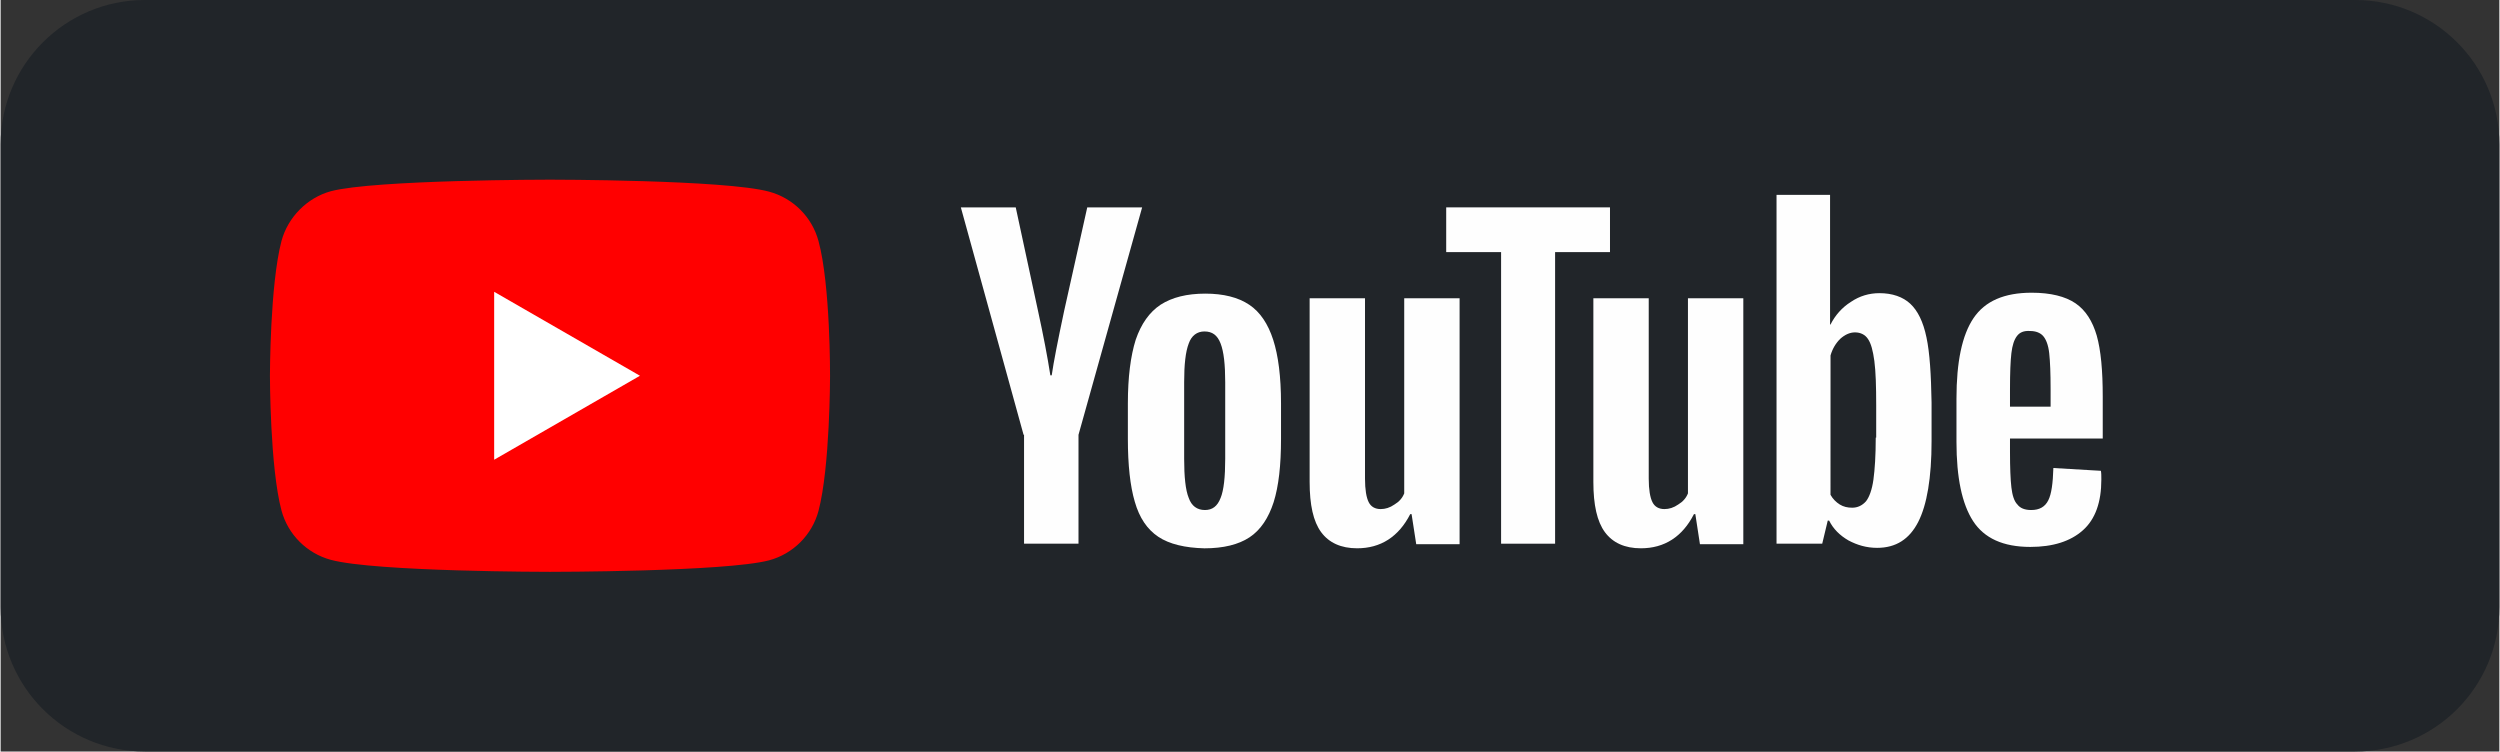
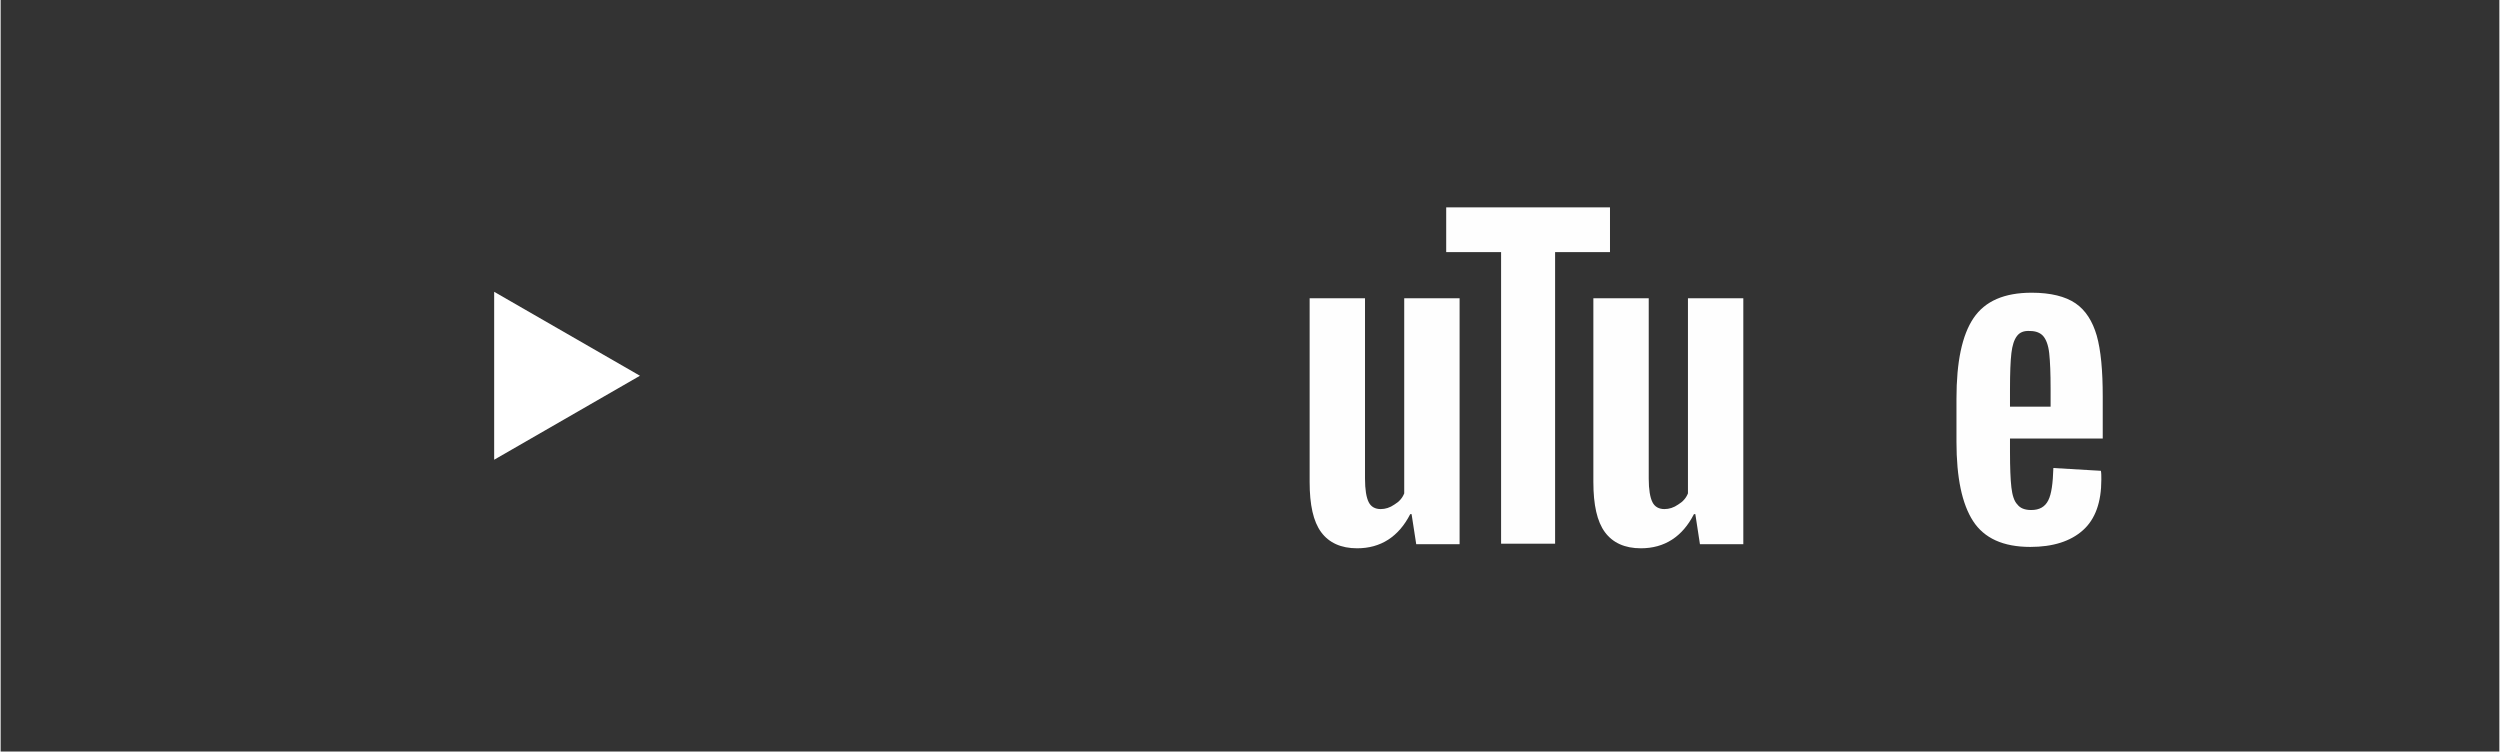
<svg xmlns="http://www.w3.org/2000/svg" xml:space="preserve" width="499px" height="150px" version="1.1" style="shape-rendering:geometricPrecision; text-rendering:geometricPrecision; image-rendering:optimizeQuality; fill-rule:evenodd; clip-rule:evenodd" viewBox="0 0 841.68 253.14">
  <rect x="0" y="0" width="841.68" height="253.14" fill="#333333" stroke="none" />
  <defs>
    <style type="text/css">
   
    .fil3 {fill:#FEFEFE;fill-rule:nonzero}
    .fil0 {fill:#212529;fill-rule:nonzero}
    .fil1 {fill:red;fill-rule:nonzero}
    .fil2 {fill:white;fill-rule:nonzero}
   
  </style>
  </defs>
  <g id="Layer_x0020_1">
-     <path class="fil0" d="M793.06 0l-744.44 0c-26.85,0 -48.62,21.77 -48.62,48.63l0 155.89c0,26.86 21.77,48.62 48.62,48.62l744.44 0c26.86,0 48.62,-21.76 48.62,-48.62l0 -155.89c0,-26.86 -21.76,-48.63 -48.62,-48.63z" />
    <g id="_2385368170176">
      <g id="g7433">
-         <path id="path7429" class="fil1" d="M275.49 81.19c-2.17,-8.08 -8.54,-14.45 -16.63,-16.63 -14.76,-4.04 -73.81,-4.04 -73.81,-4.04 0,0 -59.06,0 -73.82,3.89 -7.93,2.17 -14.46,8.7 -16.63,16.78 -3.89,14.77 -3.89,45.38 -3.89,45.38 0,0 0,30.77 3.89,45.38 2.17,8.08 8.54,14.45 16.63,16.63 14.91,4.04 73.82,4.04 73.82,4.04 0,0 59.05,0 73.81,-3.88 8.09,-2.18 14.46,-8.55 16.63,-16.63 3.89,-14.77 3.89,-45.38 3.89,-45.38 0,0 0.15,-30.77 -3.89,-45.54l0 0z" />
        <polygon id="polygon7431" class="fil2" points="166.24,98.29 166.24,154.86 215.35,126.57 " />
      </g>
      <g id="g7451">
        <g id="g7449">
-           <path id="path7435" class="fil3" d="M389.95 180.81c-3.73,-2.49 -6.37,-6.37 -7.92,-11.81 -1.56,-5.29 -2.33,-12.43 -2.33,-21.14l0 -11.96c0,-8.86 0.93,-16.01 2.64,-21.45 1.86,-5.44 4.66,-9.33 8.39,-11.81 3.89,-2.49 8.86,-3.73 15.07,-3.73 6.07,0 11.04,1.24 14.77,3.73 3.73,2.48 6.37,6.53 8.08,11.81 1.71,5.28 2.64,12.43 2.64,21.45l0 11.96c0,8.86 -0.78,15.85 -2.48,21.29 -1.71,5.29 -4.36,9.33 -8.09,11.82 -3.73,2.48 -8.85,3.73 -15.23,3.73 -6.52,-0.16 -11.81,-1.4 -15.54,-3.89l0 0zm20.98 -13.05c1.09,-2.65 1.56,-7.15 1.56,-13.21l0 -25.8c0,-5.91 -0.47,-10.26 -1.56,-13.06 -1.08,-2.79 -2.79,-4.04 -5.44,-4.04 -2.48,0 -4.35,1.4 -5.28,4.04 -1.09,2.8 -1.55,7.15 -1.55,13.06l0 25.79c0,6.07 0.46,10.57 1.55,13.21 0.93,2.65 2.8,4.05 5.44,4.05 2.49,0 4.2,-1.25 5.28,-4.05l0 0.01z" />
          <path id="path7437" class="fil3" d="M676.84 148.02l0 4.19c0,5.29 0.16,9.33 0.47,11.97 0.31,2.64 0.93,4.66 2.02,5.75 0.93,1.24 2.48,1.87 4.66,1.87 2.8,0 4.66,-1.09 5.75,-3.27 1.09,-2.17 1.55,-5.75 1.71,-10.88l16.01 0.94c0.15,0.77 0.15,1.7 0.15,2.95 0,7.61 -2.02,13.36 -6.22,17.09 -4.19,3.73 -10.1,5.6 -17.71,5.6 -9.17,0 -15.54,-2.95 -19.27,-8.7 -3.73,-5.76 -5.6,-14.61 -5.6,-26.74l0 -14.45c0,-12.43 1.87,-21.44 5.75,-27.19 3.89,-5.76 10.41,-8.55 19.58,-8.55 6.38,0 11.35,1.24 14.77,3.57 3.42,2.33 5.75,6.06 7.15,10.88 1.4,4.97 2.02,11.81 2.02,20.52l0 14.14 -31.24 0 0 0.31zm2.33 -34.81c-0.93,1.24 -1.55,3.1 -1.86,5.75 -0.31,2.64 -0.47,6.68 -0.47,12.12l0 5.9 13.68 0 0 -5.9c0,-5.29 -0.16,-9.33 -0.47,-12.12 -0.31,-2.8 -1.09,-4.67 -2.02,-5.75 -0.93,-1.09 -2.49,-1.71 -4.35,-1.71 -2.18,-0.16 -3.58,0.46 -4.51,1.71z" />
-           <path id="path7439" class="fil3" d="M344.57 146.46l-21.13 -76.61 18.49 0 7.46 34.65c1.87,8.55 3.26,15.86 4.2,21.92l0.46 0c0.62,-4.36 2.02,-11.5 4.2,-21.76l7.77 -34.81 18.49 0 -21.44 76.61 0 36.68 -18.34 0 0 -36.68 -0.16 0z" />
          <path id="path7441" class="fil3" d="M491.44 100.46l0 82.84 -14.61 0 -1.56 -10.11 -0.46 0c-3.89,7.62 -9.95,11.5 -17.88,11.5 -5.43,0 -9.48,-1.86 -12.12,-5.43 -2.64,-3.58 -3.88,-9.17 -3.88,-16.94l0 -61.86 18.65 0 0 60.77c0,3.73 0.46,6.37 1.24,7.92 0.78,1.56 2.18,2.33 4.04,2.33 1.55,0 3.11,-0.46 4.66,-1.55 1.56,-0.93 2.65,-2.17 3.27,-3.73l0 -65.74 18.65 0z" />
          <path id="path7443" class="fil3" d="M587.01 100.46l0 82.84 -14.61 0 -1.55 -10.11 -0.47 0c-3.88,7.62 -9.94,11.5 -17.87,11.5 -5.44,0 -9.48,-1.86 -12.12,-5.43 -2.64,-3.58 -3.89,-9.17 -3.89,-16.94l0 -61.86 18.65 0 0 60.77c0,3.73 0.47,6.37 1.25,7.92 0.77,1.56 2.17,2.33 4.04,2.33 1.55,0 3.11,-0.46 4.66,-1.55 1.55,-0.93 2.64,-2.17 3.26,-3.73l0 -65.74 18.65 0z" />
          <polygon id="path7445" class="fil3" points="542.1,84.92 523.61,84.92 523.61,183.14 505.42,183.14 505.42,84.92 486.93,84.92 486.93,69.85 542.1,69.85 " />
-           <path id="path7447" class="fil3" d="M648.71 113.67c-1.09,-5.28 -2.95,-9.01 -5.44,-11.34 -2.49,-2.33 -6.06,-3.58 -10.41,-3.58 -3.42,0 -6.68,0.94 -9.64,2.96 -2.95,1.86 -5.28,4.5 -6.84,7.61l-0.15 0 0 -43.67 -18.03 0 0 117.49 15.39 0 1.86 -7.77 0.47 0c1.4,2.8 3.57,4.97 6.53,6.68 2.95,1.56 6.06,2.49 9.63,2.49 6.37,0 10.88,-2.95 13.83,-8.7 2.96,-5.75 4.51,-14.92 4.51,-27.2l0 -13.05c-0.16,-9.48 -0.62,-16.79 -1.71,-21.92l0 0zm-17.09 33.73c0,6.06 -0.32,10.72 -0.78,14.14 -0.47,3.42 -1.4,5.9 -2.49,7.3 -1.24,1.4 -2.8,2.18 -4.66,2.18 -1.55,0 -2.95,-0.31 -4.2,-1.09 -1.24,-0.78 -2.33,-1.86 -3.11,-3.26l0.01 -46.94c0.62,-2.17 1.7,-4.04 3.26,-5.59 1.55,-1.4 3.26,-2.18 4.97,-2.18 1.87,0 3.42,0.78 4.35,2.18 1.09,1.55 1.71,4.04 2.18,7.46 0.47,3.57 0.62,8.55 0.62,14.92l0 10.88 -0.15 0z" />
        </g>
      </g>
    </g>
  </g>
</svg>